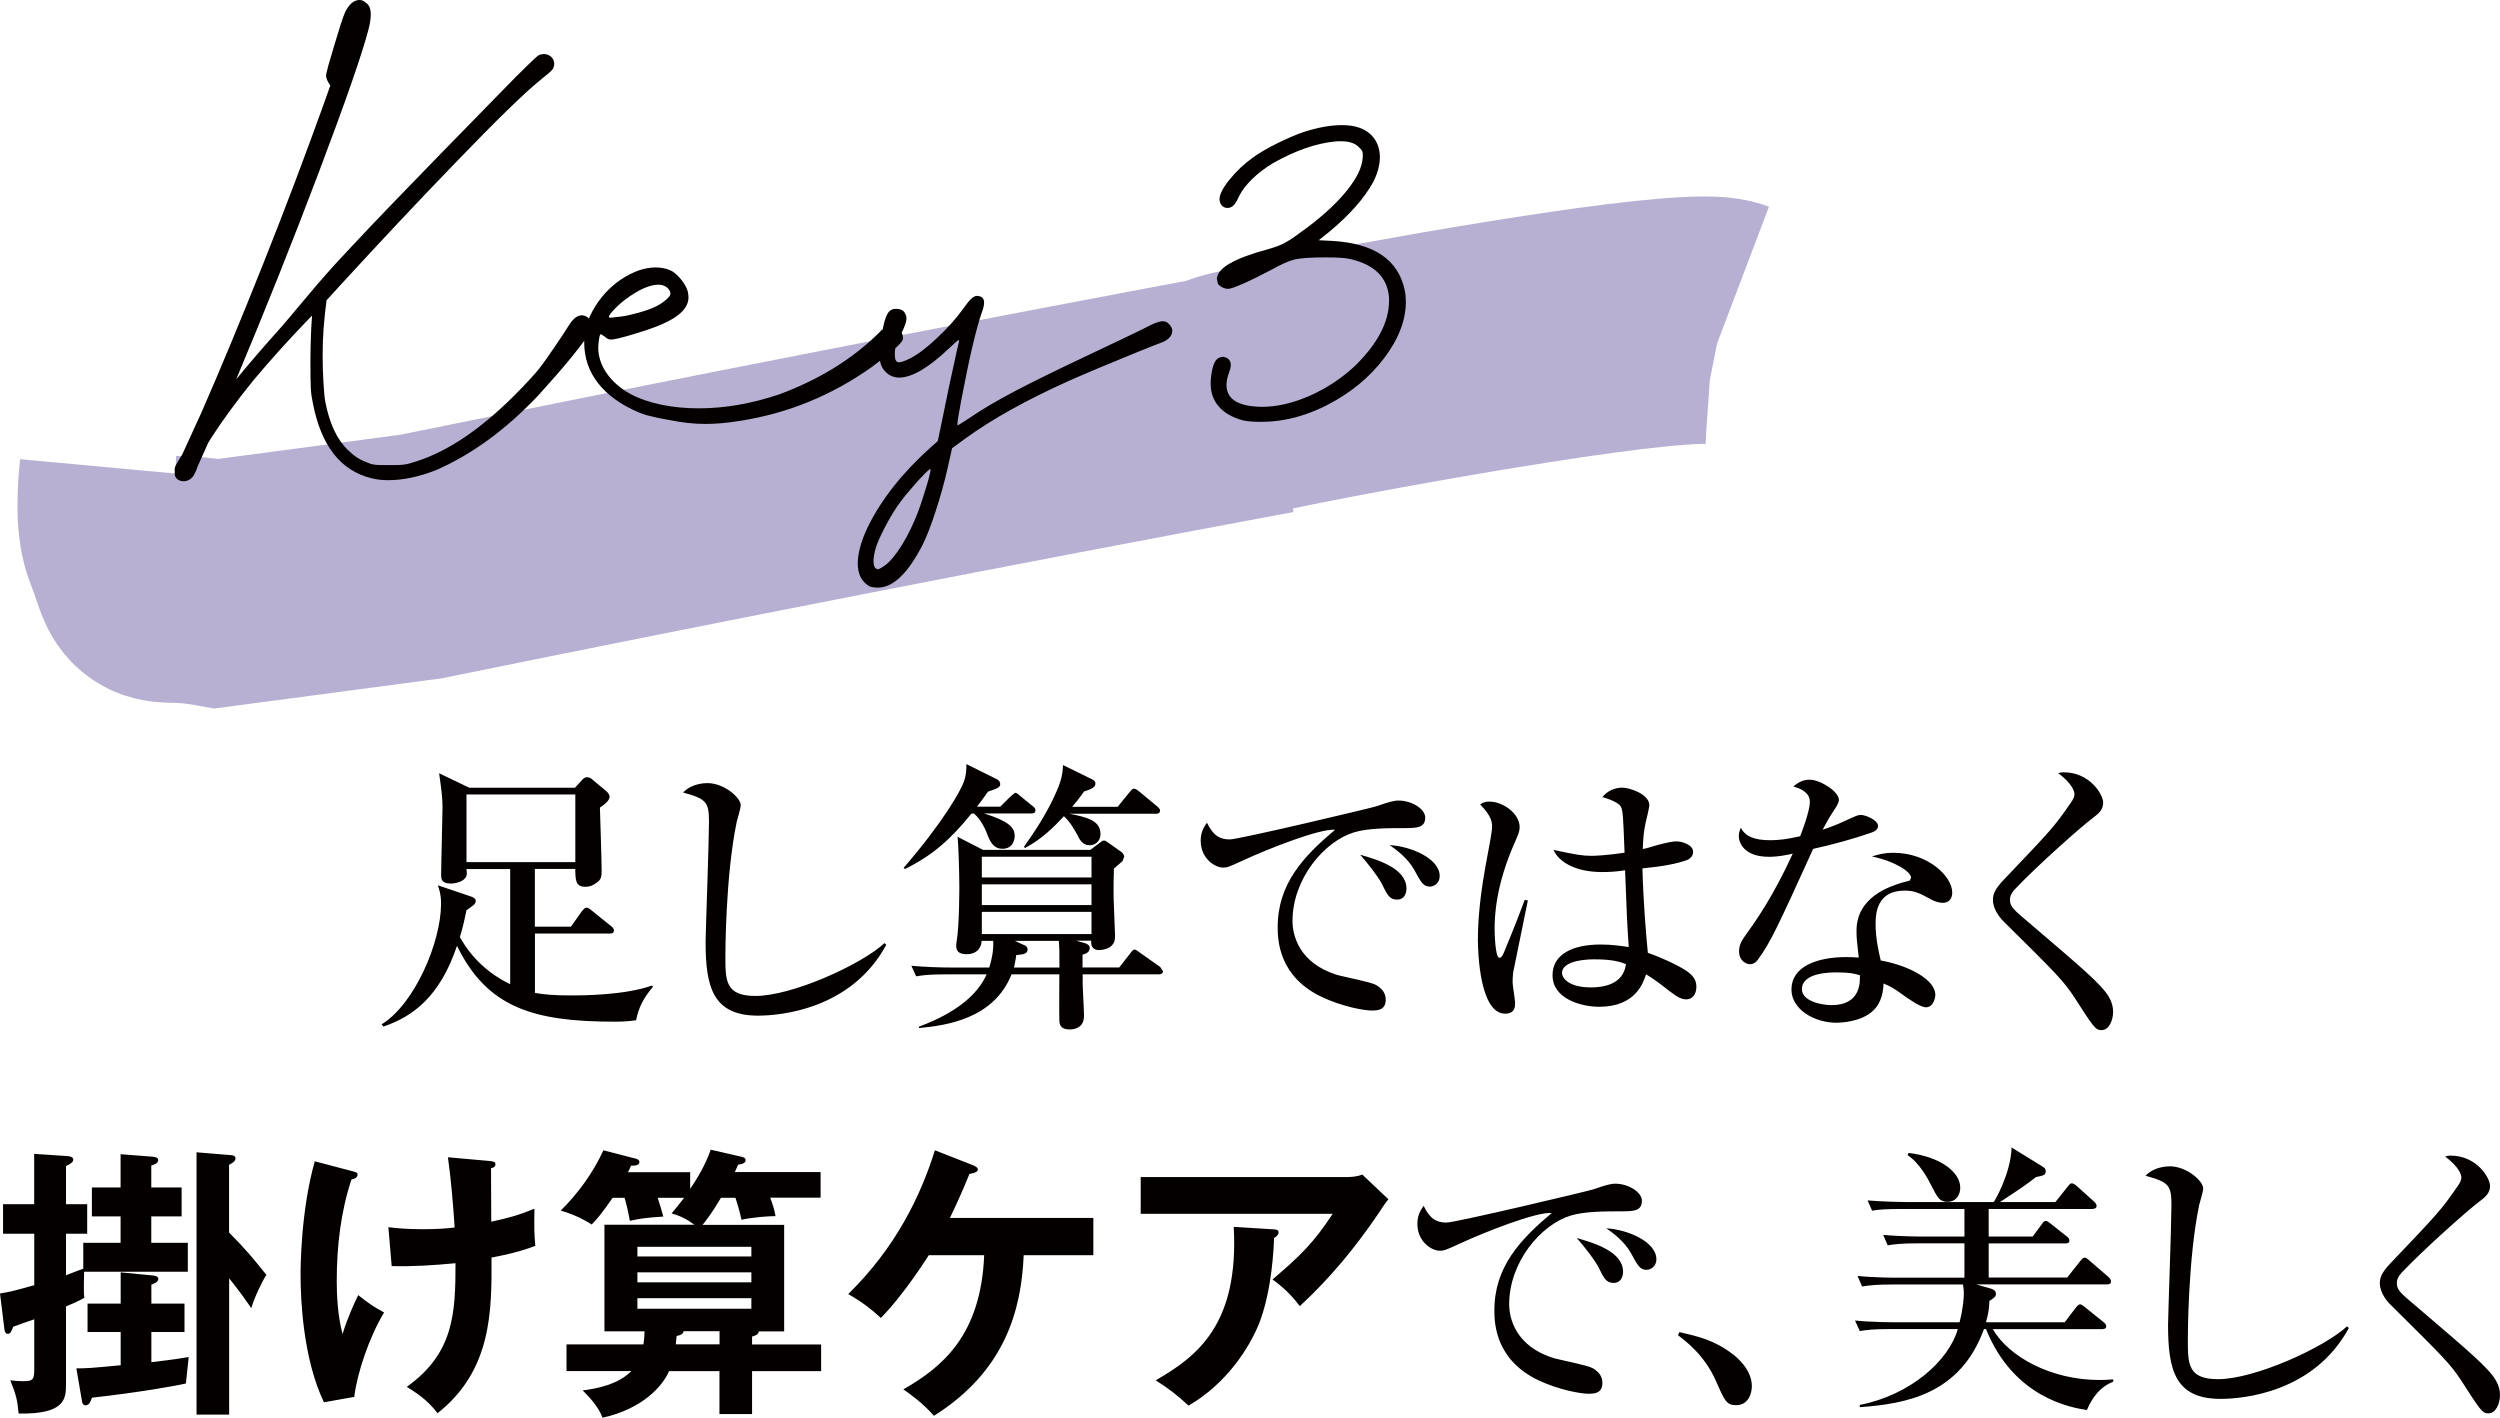
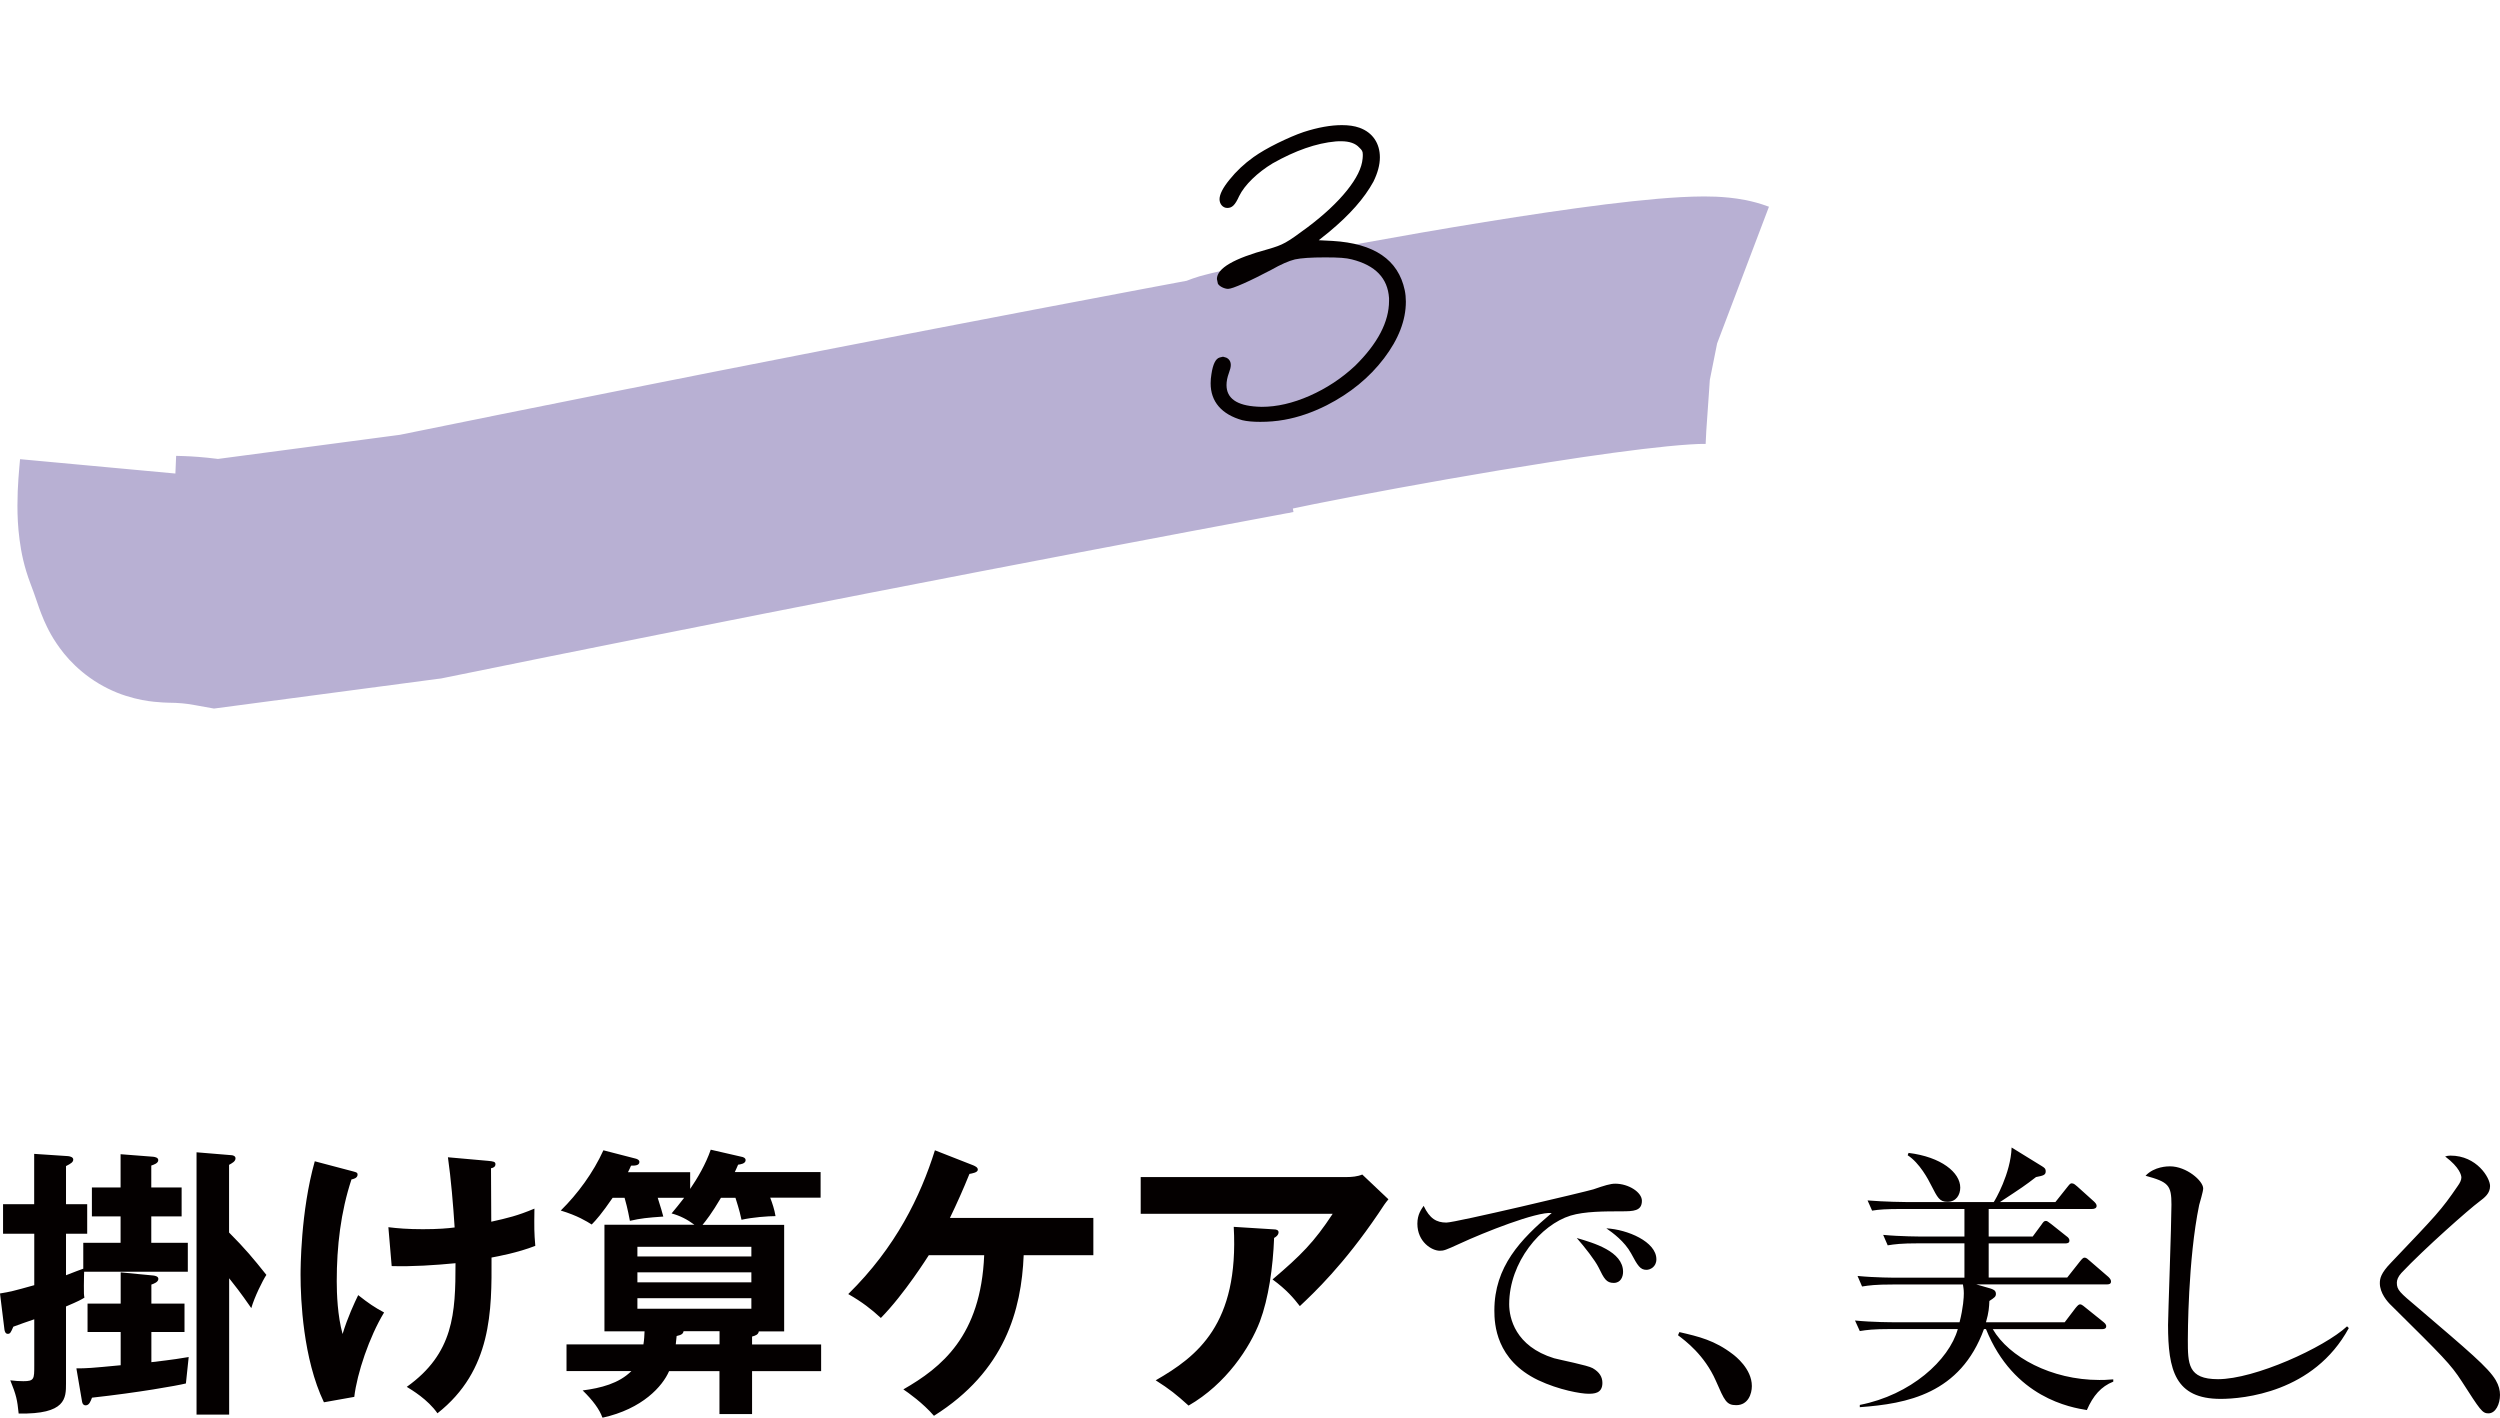
<svg xmlns="http://www.w3.org/2000/svg" version="1.1" id="レイヤー_1" x="0px" y="0px" viewBox="0 0 286.71 162.57" style="enable-background:new 0 0 286.71 162.57;" xml:space="preserve">
  <style type="text/css">
	.st0{fill:#B8B0D3;}
	.st1{fill:#040000;}
</style>
  <path class="st0" d="M30.53,55.27c-0.11,1.19-0.19,2.2-0.18,2.72l0,0.26v0l-5.84,0.64l5.45-2.09c0.35,0.94,0.37,1.36,0.39,1.45  l-5.84,0.64l5.45-2.09c0.38,1,0.68,1.84,0.9,2.46c0.19,0.54,0.31,0.91,0.33,0.94L29.02,61l2.15-0.83l0.01,0.04L29.02,61l2.15-0.83  l-9.65,3.73l8.89-5.26c0.56,0.96,0.7,1.41,0.76,1.53l-9.65,3.73l8.89-5.26l-11.17,6.61l8.39-9.89c1.4,1.19,2.3,2.46,2.78,3.28  l-11.17,6.61l8.39-9.89l-8.58,10.12l4.61-12.44c1.24,0.44,2.77,1.28,3.98,2.33l-8.58,10.12l4.61-12.44l-4.38,11.84l1.89-12.49  c0.55,0.08,1.41,0.25,2.5,0.65l-4.38,11.84l1.89-12.49l-1.54,10.2l0.64-10.3c0.14,0.01,0.42,0.03,0.91,0.1l-1.54,10.2l0.64-10.3  l-0.32,5.2l0.22-5.21l0.1,0l-0.32,5.2l0.22-5.21h0.03c0.23,0.01,1.27,0.02,2.52,0.12c1.28,0.1,2.84,0.28,4.63,0.6l-2.49,13.95  L22.98,52.9c7.79-1.04,15.59-2.07,23.38-3.1l1.87,14.05l-2.83-13.89c32.52-6.63,65.1-12.99,97.73-19.08l2.6,13.93l2.26,13.99  c-1.36,0.22-2.42,0.38-3.3,0.5c-0.45,0.06-0.84,0.11-1.28,0.16c-0.22,0.02-0.45,0.05-0.74,0.07c-0.3,0.02-0.62,0.05-1.24,0.05  c-0.24,0-0.53,0-0.93-0.03c-0.31-0.02-0.68-0.05-1.19-0.12c-0.39-0.06-0.86-0.14-1.5-0.3c-0.48-0.12-1.06-0.29-1.8-0.59  c-0.56-0.23-1.22-0.53-2-1c-1.15-0.71-2.69-1.81-4.2-3.88c-0.74-1.03-1.44-2.31-1.92-3.75c-0.49-1.44-0.74-3.02-0.74-4.52  c0-1.74,0.33-3.33,0.77-4.61c0.91-2.57,2.08-3.99,2.93-4.95c0.88-0.95,1.55-1.48,2.1-1.88c1.07-0.78,1.68-1.06,2.16-1.31  c0.92-0.44,1.32-0.57,1.68-0.7c0.66-0.23,0.98-0.31,1.33-0.4c0.63-0.17,1.17-0.3,1.82-0.44c1.2-0.27,2.7-0.59,4.5-0.96  c6.28-1.27,16.21-3.12,25.86-4.68c4.83-0.78,9.58-1.49,13.82-2.02c2.12-0.26,4.12-0.48,5.98-0.64c1.87-0.16,3.57-0.26,5.32-0.27  c0.9,0,1.82,0.03,2.91,0.14c0.55,0.06,1.16,0.14,1.88,0.28c0.72,0.15,1.56,0.35,2.66,0.76l-10.05,26.5l4.1-10.81l-2.27,11.35  c-0.4-0.08-0.96-0.21-1.83-0.53l4.1-10.81l-2.27,11.35l1.44-7.19l-0.51,7.32c-0.09-0.01-0.33-0.02-0.93-0.13l1.44-7.19l-0.51,7.32  l0.11-1.64l-0.08,1.65l-0.03,0l0.11-1.64l-0.08,1.65l-0.2,0c-0.62-0.01-2.23,0.08-4.22,0.28c-3.52,0.35-8.36,1.01-13.49,1.82  c-7.71,1.2-16.14,2.71-22.57,3.94c-3.21,0.61-5.92,1.16-7.73,1.55c-0.89,0.19-1.58,0.35-1.84,0.41l-0.06,0.02l-0.01,0l-2.43-9  l3.13,8.78c-0.56,0.2-0.65,0.21-0.69,0.22l-2.43-9l3.13,8.78l-4.36-12.26l4.96,12.03c-0.27,0.11-0.45,0.18-0.6,0.23l-4.36-12.26  l4.96,12.03l-5.2-12.61l5.98,12.26c-0.34,0.16-0.58,0.27-0.78,0.35l-5.2-12.61l5.98,12.26l-6.11-12.51l7.06,12  c-0.4,0.24-0.7,0.39-0.96,0.51l-6.11-12.51l7.06,12l-7.15-12.14l9.92,10.01c-1.36,1.31-2.16,1.75-2.77,2.13l-7.15-12.14l9.92,10.01  l-9.96-10.05l12.36,6.89c-0.88,1.57-1.73,2.49-2.4,3.16l-9.96-10.05l12.36,6.89l-12.37-6.89l13.59,3.99  c-0.34,1.16-0.78,2.12-1.22,2.9l-12.37-6.89l13.59,3.99l-13.59-3.99h14.16c0,1.47-0.23,2.84-0.57,3.99l-13.59-3.99h14.16h-14.17  l13.35-4.74c0.54,1.49,0.82,3.17,0.82,4.74h-14.17l13.35-4.74l-13.35,4.74l11.42-8.38c0.73,0.99,1.43,2.23,1.93,3.64l-13.35,4.74  l11.42-8.38l-11.41,8.38l7.51-12.01c1.1,0.69,2.51,1.75,3.91,3.63l-11.41,8.38l7.51-12.01l-7.49,11.98l3.51-13.69  c0.86,0.25,2.03,0.53,3.98,1.71l-7.49,11.98l3.51-13.69l-3.47,13.54l1.06-13.93c0.5,0.05,1.13,0.08,2.41,0.4l-3.47,13.54l1.06-13.93  l-1.03,13.45V31.24c0.24,0,0.54,0,1.03,0.04l-1.03,13.45V31.24v11.71l-0.88-11.68c0.14-0.01,0.35-0.03,0.88-0.03v11.71l-0.88-11.68  l0.45,5.97l-0.62-5.96l0.18-0.02l0.45,5.97l-0.62-5.96l0.05-0.01c0.31-0.04,1.42-0.19,3.05-0.46l4.86,27.92  c-32.47,6.06-64.9,12.39-97.27,18.99l-0.48,0.1l-0.49,0.06c-7.79,1.03-15.58,2.07-23.37,3.1l-2.19,0.29l-2.17-0.39  c-0.66-0.12-1.13-0.18-1.48-0.21c-0.31-0.03-0.52-0.04-0.75-0.05c-0.2-0.01-0.41-0.01-0.8-0.02c-0.34-0.01-0.83-0.02-1.69-0.11  c-0.75-0.08-1.82-0.23-3.25-0.69c-1.24-0.39-2.74-1.09-4.09-2.06c-1.19-0.84-2.22-1.85-2.97-2.78c-1.33-1.66-1.9-2.93-2.28-3.77  c-0.54-1.27-0.69-1.82-0.9-2.4c-0.19-0.56-0.38-1.1-0.66-1.83c-0.74-1.94-1.07-3.61-1.26-5.08C2.05,60.43,2,59.15,2,57.99  c0-2.3,0.2-4.16,0.3-5.33L30.53,55.27z" />
-   <path class="st1" d="M242.34,116.02c0-0.52-0.13-1.08-0.49-1.7c-0.88-1.47-3.1-3.32-8.93-8.31c-2.09-1.76-2.41-2.02-2.41-2.87  c0-0.29,0.13-0.69,0.52-1.11c2.61-2.77,7.82-7.37,8.93-8.18c0.65-0.49,1.24-0.94,1.24-1.79c0-0.95-1.53-3.49-4.53-3.49  c-0.26,0-0.39,0.03-0.62,0.1c1.7,1.27,1.86,2.18,1.86,2.41c0,0.29-0.16,0.62-0.42,0.98c-1.89,2.77-2.41,3.29-7.63,8.77  c-1.21,1.24-1.3,1.86-1.3,2.38c0,1.11,0.85,2.12,1.34,2.58c5.93,5.87,6.78,6.71,8.05,8.67c2.12,3.29,2.35,3.68,3.06,3.68  C241.85,118.14,242.34,117.06,242.34,116.02 M213.3,111.85c0.03,0.81,0.07,3.42-3.23,3.42c-1.21,0-3.42-0.46-3.42-1.83  c0-1.92,3.32-1.92,3.94-1.92C212.19,111.52,212.64,111.65,213.3,111.85 M223.89,102.36c0-1.86-2.77-4.56-6.78-4.56  c-0.88,0-1.63,0.16-2.44,0.42c2.77,0.59,4.5,1.79,4.5,2.44l-0.16,0.33l-0.85,0.23c-1.37,0.42-5.25,1.6-5.25,5.54  c0,0.78,0.06,1.37,0.26,3.06c-0.42-0.03-0.81-0.06-1.4-0.06c-3.45,0-6.32,1.11-6.32,3.72c0,2.25,2.57,3.81,5.18,3.81  c0.49,0,2.8-0.1,4.14-1.34c1.11-1.01,1.21-2.44,1.24-3.16c0.68,0.29,1.08,0.46,2.22,1.3c0.68,0.49,2.02,1.43,2.64,1.43  c0.88,0,1.08-1.11,1.08-1.43c0-1.79-3.16-3.39-6.26-3.94c-0.23-1.01-0.59-2.48-0.59-4.2c0-1.27,0.19-3.81,3.32-3.81  c1.17,0,1.66,0.26,3.1,1.04c0.2,0.1,0.72,0.36,1.3,0.36C223.56,103.53,223.89,103.01,223.89,102.36 M215.38,94.73  c0-0.72-1.5-1.27-1.95-1.27c-0.39,0-0.56,0.1-2.05,0.78c-0.72,0.33-1.53,0.65-2.35,0.91c0.49-0.91,0.65-1.24,1.27-2.18  c0.16-0.26,0.59-0.81,0.59-1.24c0-0.95-2.12-2.31-3.36-2.31c-0.72,0-1.3,0.29-1.86,0.78c0.55,0.16,1.89,0.55,1.89,1.76  c0,1.08-0.94,3.52-1.11,3.94c-1.43,0.33-2.41,0.46-3.42,0.46c-1.89,0-2.87-0.46-3.39-1.43c-0.13,0.33-0.23,0.62-0.23,0.95  c0,0.75,0.59,2.38,3.45,2.38c1.11,0,2.02-0.2,2.74-0.36c-2.31,5.05-4.4,7.95-5.44,9.39c-0.26,0.36-0.72,0.98-0.72,1.79  c0,1.14,0.85,1.5,1.27,1.5c0.49,0,0.81-0.39,0.91-0.55c1.43-1.96,2.25-3.72,6.32-12.68c2.25-0.49,4.5-1.11,6.68-1.86  C214.93,95.39,215.38,95.16,215.38,94.73 M175.22,103.27l-0.36-0.07c-1.07,2.93-2.28,5.74-2.41,6.1c-0.23,0.49-0.36,0.55-0.49,0.55  c-0.49,0-0.55-2.87-0.55-3.29c0-1.3,0.06-4.95,2.38-10.1c0.36-0.85,0.49-1.14,0.49-1.6c0-1.53-1.86-2.93-3.49-2.93  c-0.23,0-0.59,0-1.04,0.33c1.37,1.37,1.37,2.15,1.37,2.57c0,0.49-0.36,2.44-0.75,4.47c-0.36,2.02-0.88,5.25-0.88,8.44  c0,1.56,0.23,8.51,3.13,8.51c1.14,0,1.14-0.85,1.14-1.24c0-0.33-0.29-1.99-0.29-2.38c0-0.36,0.03-0.75,0.06-1.08L175.22,103.27z   M186.47,110.57c-0.29,2.31-2.54,2.67-4.01,2.67c-2.57,0-3.32-1.08-3.32-1.66c0-1.14,1.89-1.56,3.68-1.56  C184.94,110.02,185.82,110.31,186.47,110.57 M194.55,113.15c0-0.95-0.62-1.47-1.37-1.96c-0.75-0.46-2.28-1.24-4.2-1.92  c-0.2-2.05-0.52-5.83-0.62-9.68c2.41-0.23,3.94-0.55,4.99-0.91c0.42-0.13,0.82-0.46,0.82-0.98c0-0.88-1.4-1.21-1.89-1.21  c-0.82,0-2.54,0.52-2.77,0.59c-0.49,0.16-0.88,0.26-1.11,0.29c0.03-1.04,0.1-2.02,0.33-3.03c0.07-0.26,0.42-1.76,0.42-1.99  c0-1.3-2.31-2.02-3.1-2.02c-0.88,0-1.73,0.39-2.28,1.08c0.75,0.23,1.92,0.62,2.15,1.17c0.2,0.49,0.23,0.98,0.39,5.21  c-1.86,0.29-3.39,0.36-3.78,0.36c-1.08,0-1.79-0.13-4.37-0.68c0.59,1.34,2.44,2.54,5.57,2.54c0.72,0,1.53-0.03,2.64-0.2  c0.16,4.53,0.26,6.55,0.42,8.8c-0.91-0.13-1.89-0.29-3.23-0.29c-3.29,0-5.51,1.17-5.51,3.52c0,2.74,3.33,3.62,5.35,3.62  c4.2,0,5.05-2.77,5.38-3.72c0.55,0.33,1.17,0.72,2.77,1.99c0.95,0.72,1.37,0.88,1.86,0.88  C193.87,114.62,194.55,114.26,194.55,113.15 M163.45,93.76c0-0.98-1.53-1.95-3.06-1.95c-0.55,0-1.21,0.19-2.51,0.65  c-0.72,0.23-15.81,3.81-16.85,3.81c-1.14,0-1.92-0.46-2.61-1.92c-0.26,0.39-0.72,0.98-0.72,2.05c0,2.09,1.66,3.1,2.57,3.1  c0.46,0,0.65-0.07,2.28-0.82c2.8-1.3,8.8-3.68,10.56-3.52c-3.59,3.03-6.58,6.16-6.58,11.18c0,1.6,0.2,5.67,5.02,7.98  c2.41,1.14,4.92,1.57,5.74,1.57c0.62,0,1.63,0,1.63-1.24c0-0.68-0.33-1.24-1.11-1.69c-0.55-0.33-3.75-0.95-4.43-1.14  c-4.46-1.37-5.15-4.63-5.15-6.19c0-4.86,3.65-9.13,7.04-10.17c1.6-0.49,3.94-0.49,5.87-0.49C162.44,94.96,163.45,94.96,163.45,93.76   M161.3,101.9c0-2.35-3.39-3.32-5.31-3.88c0.91,1.04,2.09,2.54,2.51,3.39c0.62,1.27,0.88,1.76,1.73,1.76  C161.04,103.18,161.3,102.46,161.3,101.9 M165.11,100.47c0-2.02-3.32-3.42-5.74-3.55c0.75,0.52,2.09,1.5,2.84,2.87  c0.75,1.4,1.04,1.89,1.76,1.89C164.4,101.68,165.11,101.35,165.11,100.47 M112.04,92.52c0.39-0.52,0.65-0.85,1.27-1.73  c1.14-0.39,1.4-0.49,1.4-0.88c0-0.23-0.16-0.42-0.33-0.52l-3.55-1.76c0,0.52,0,1.24-0.29,2.02c-0.36,1.01-2.31,4.56-6.91,9.88  l0.16,0.13c3.16-1.56,5.22-3.39,7.63-6.36h0.29c0.82,0.75,1.24,1.73,1.37,2.02c0.42,1.11,0.78,2.02,1.89,2.02  c1.27,0,1.4-1.17,1.4-1.47c0-0.98-0.69-1.7-3.52-2.58h5.41c0.23,0,0.49-0.03,0.49-0.36c0-0.23-0.16-0.36-0.33-0.49L117,91.28  c-0.26-0.23-0.42-0.36-0.59-0.36l-0.52,0.42l-1.17,1.17H112.04z M132.55,93.33c0.16,0,0.49-0.03,0.49-0.36  c0-0.23-0.23-0.39-0.33-0.49l-2.05-1.7c-0.26-0.19-0.42-0.33-0.59-0.33c-0.16,0-0.26,0.07-0.52,0.39l-1.37,1.69h-5.22  c0.69-0.81,1.04-1.3,1.37-1.76c0.94-0.29,1.3-0.52,1.3-0.91c0-0.23-0.16-0.36-0.33-0.46l-3.39-1.66c-0.03,0.81-0.1,1.69-0.95,3.49  c-0.98,2.15-2.35,4.24-3.52,5.87l0.1,0.16c1.92-1.01,3.36-2.44,4.47-3.65c0.78,0.68,1.34,1.79,1.53,2.12  c0.26,0.55,0.62,1.21,1.43,1.21c0.68,0,1.24-0.52,1.24-1.27c0-1.63-1.66-1.96-3.59-2.35H132.55z M121.43,107.9  c0.07,0.85,0.07,1.14,0.07,3.06h-5.21c0.06-0.33,0.16-0.68,0.26-1.43c0.72-0.07,1.3-0.1,1.3-0.65c0-0.33-0.33-0.49-0.46-0.52  l-1.01-0.46H121.43z M112.6,98.25h12.58v2.38H112.6V98.25z M125.18,103.8H112.6v-2.38h12.58V103.8z M125.18,107.12H112.6v-2.54  h12.58V107.12z M127.13,96.66c-0.36-0.26-0.42-0.26-0.55-0.26c-0.16,0-0.19,0.07-0.46,0.26l-1.08,0.81h-12.29l-2.93-1.5  c0.1,0.81,0.2,4.2,0.2,5.7c0,0.26,0,4.4-0.29,6.16c-0.03,0.16-0.07,0.42-0.07,0.65c0,0.75,0.52,0.95,1.21,0.95  c1.27,0,1.7-0.88,1.7-1.53h1.34c0.03,1.11-0.13,2.02-0.46,3.06h-4.27c-1.56,0-3.13-0.07-4.66-0.2l0.55,1.21  c0.62-0.1,1.24-0.23,3.52-0.23h4.56c-1.5,3.45-5.74,5.25-7.76,6v0.16c3.06-0.29,8.57-1.01,10.62-6.16h5.48c0,0.81-0.03,4.47,0,5.18  c0,0.39,0,1.14,1.17,1.14c0.36,0,1.66-0.06,1.66-1.56c0-0.59-0.16-3.32-0.16-3.88c0.03-0.55,0-0.55,0-0.88h8.7  c0.19,0,0.52-0.03,0.52-0.36l-0.33-0.49l-2.31-1.63c-0.29-0.23-0.49-0.36-0.62-0.36c-0.13,0-0.23,0.07-0.49,0.42l-1.27,1.63h-4.21  v-1.47c0.42-0.1,0.82-0.29,0.82-0.75c0-0.39-0.39-0.52-0.62-0.59l-0.94-0.26h1.73c-0.06,0.81,0.39,1.08,0.88,1.08  c0.07,0,0.82,0,1.37-0.42c0.42-0.36,0.49-0.75,0.49-1.24c0-0.16-0.13-3.49-0.16-4.14c-0.03-1.5,0-2.67,0.03-3.55l0.98-0.85l0.2-0.49  c0-0.07-0.03-0.36-0.36-0.59L127.13,96.66z M101.64,108.36l-0.2-0.2c-2.64,2.45-10.59,6.06-14.8,6.06c-3.45,0-3.45-1.76-3.45-4.53  c0-0.29,0-9.19,1.3-15.45c0.07-0.26,0.46-1.56,0.46-1.89c0-0.88-1.92-2.54-3.81-2.54c-0.23,0-1.79,0-2.8,1.08  c2.64,0.72,2.97,1.08,2.97,3.33c0,2.18-0.39,12.84-0.39,13.79c0,5.18,0.82,8.47,6.03,8.47C89.52,116.47,97.63,115.76,101.64,108.36   M65.98,98.87H53.5v-7.76h12.48V98.87z M74.88,113.18l-0.1-0.16c-3.06,1.11-7.95,1.14-9.16,1.14c-2.22,0-3.13-0.1-4.27-0.29v-6.81  h8.57c0.23,0,0.49-0.03,0.49-0.36c0-0.2-0.16-0.36-0.33-0.49l-2.22-1.79c-0.23-0.2-0.42-0.33-0.62-0.33c-0.16,0-0.33,0.2-0.49,0.39  l-1.27,1.79h-4.14v-6.62h4.63c0.03,1.3,0.03,2.05,1.17,2.05c0.55,0,0.91-0.2,1.17-0.39c0.62-0.39,0.69-0.72,0.69-1.43  c0-1.01-0.16-6.09-0.2-7.27c0.94-0.59,1.11-1.01,1.11-1.24s-0.2-0.49-0.39-0.65l-1.56-1.3c-0.13-0.13-0.39-0.29-0.62-0.29  c-0.29,0-0.49,0.2-0.62,0.36l-0.78,0.85H53.82l-3.46-1.66c0.23,1.63,0.39,2.77,0.39,3.88c0,1.08-0.16,6.52-0.16,7.73  c0,0.46,0,1.04,1.11,1.04c0.49,0,1.5-0.2,1.76-0.81c0.1-0.23,0.1-0.42,0.03-0.85h5.02v13.2c-2.44-1.17-4.46-3.03-5.77-5.41  c0.23-0.72,0.42-1.43,0.75-3.06l0.81-0.59c0.2-0.16,0.26-0.39,0.26-0.49c0-0.26-0.26-0.42-0.59-0.52l-3.75-1.27  c0.16,0.52,0.36,1.01,0.36,2.12c0,4.4-3.03,11.51-6.81,13.82l0.2,0.26c3.39-1.14,6.49-3.45,8.44-9.26c3.45,7.07,8.73,8.7,18.06,8.7  c0.46,0,1.3,0,2.48-0.16C73.22,115.63,73.74,114.52,74.88,113.18" />
  <path class="st1" d="M141.49,140.7c0.61,11.18-4.18,14.86-8.95,17.6c1.63,1.04,2.33,1.6,3.77,2.9c4.31-2.48,7.03-6.65,8.18-9.65  c0.99-2.64,1.5-6.19,1.63-9.58c0.13-0.07,0.51-0.29,0.51-0.65c0-0.26-0.29-0.33-0.51-0.33L141.49,140.7z M130.82,135v4.2h22.02  c-2.14,3.26-3.64,4.76-6.9,7.53c1.6,1.17,2.43,2.15,3.13,3.06c1.63-1.53,5.02-4.73,9.01-10.62c0.64-0.98,0.77-1.17,1.15-1.63  l-3-2.84c-0.54,0.23-1.21,0.29-1.79,0.29H130.82z M112.87,143.96c-0.38,9.26-4.89,12.87-9.27,15.38c0.54,0.36,2.24,1.56,3.51,3.03  c8.15-5.12,10.03-12.13,10.29-18.42h7.99v-4.27h-16.45c0.8-1.66,1.53-3.29,2.24-5.05c0.32-0.06,0.96-0.16,0.96-0.49  c0-0.26-0.29-0.39-0.51-0.49l-4.41-1.73c-1.66,5.28-4.47,11.11-9.94,16.49c1.6,0.91,2.68,1.76,3.74,2.74  c2.72-2.77,5.37-7.01,5.5-7.2H112.87z M73.1,142.99h13.07v1.11H73.1V142.99z M82.52,154.17H77.5c0.03-0.36,0.06-0.55,0.1-0.95  c0.61-0.13,0.74-0.29,0.8-0.55h4.12V154.17z M86.16,150.09H73.1v-1.21h13.07V150.09z M86.16,147.06H73.1v-1.14h13.07V147.06z   M84.34,137.35c0.48,1.5,0.61,2.12,0.7,2.54c1.25-0.29,3.07-0.42,3.9-0.42c-0.13-0.78-0.35-1.43-0.61-2.12h5.78v-2.93h-9.84  c0.13-0.29,0.29-0.62,0.38-0.85c0.22-0.03,0.86-0.1,0.86-0.52c0-0.26-0.29-0.36-0.48-0.39l-3.52-0.81c-0.57,1.66-1.53,3.29-2.36,4.5  v-1.92h-7.13c0.13-0.26,0.29-0.59,0.35-0.75c0.32,0,0.96,0.03,0.96-0.42c0-0.26-0.32-0.36-0.45-0.39l-3.68-0.95  c-1.15,2.54-2.94,4.99-4.89,6.91c1.95,0.59,2.97,1.24,3.55,1.6c0.51-0.52,1.15-1.24,2.4-3.06h1.37c0.1,0.33,0.35,1.24,0.61,2.64  c1.28-0.29,1.98-0.36,3.83-0.49c-0.1-0.42-0.29-1.04-0.64-2.15h3.03c-0.57,0.75-0.93,1.17-1.44,1.79c0.96,0.26,1.79,0.68,2.62,1.3  H69.32v12.22h4.6c-0.03,0.52-0.03,0.91-0.13,1.5h-8.82v3.06h7.44c-1.44,1.43-3.51,1.95-5.59,2.22c1.12,1.08,1.95,2.18,2.27,3.13  c4.6-1.01,6.9-3.62,7.64-5.34h5.78v4.92h3.74v-4.92h7.92v-3.06h-7.92v-0.91c0.38-0.1,0.73-0.23,0.77-0.59h2.91v-12.22h-9.36  c0.38-0.46,1.05-1.3,2.11-3.1H84.34z M36.1,133.18c-1.63,5.77-1.63,12.39-1.63,13.04c0,2.83,0.29,9.61,2.68,14.6l3.48-0.62  c0.32-2.71,1.72-6.88,3.42-9.68c-1.15-0.62-1.76-1.04-2.97-1.99c-0.41,0.85-1.21,2.54-1.79,4.46c-0.58-2.09-0.67-4.6-0.67-6.06  c0-3.98,0.45-7.92,1.69-11.67c0.16-0.03,0.7-0.13,0.7-0.55c0-0.23-0.13-0.26-0.48-0.36L36.1,133.18z M51.37,132.72  c0.35,2.44,0.61,5.54,0.77,8.05c-0.73,0.1-1.89,0.2-3.64,0.2c-1.73,0-2.91-0.1-3.96-0.23l0.38,4.46c2.37,0.07,4.95-0.1,7.32-0.33  c0,5.74-0.19,10.33-5.59,14.18c0.58,0.36,2.4,1.43,3.52,3.03c6.26-4.92,6.23-11.8,6.2-17.86c0.7-0.13,3-0.55,5.02-1.34  c-0.13-1.56-0.13-2.02-0.1-4.27c-1.95,0.82-3.07,1.08-4.95,1.5c0,0-0.03-4.07-0.03-6.13c0.19-0.03,0.51-0.13,0.51-0.46  c0-0.29-0.22-0.33-0.86-0.39L51.37,132.72z M26.26,146.57c0.67,0.85,1.25,1.56,2.56,3.45c0.35-1.24,1.31-3.19,1.73-3.81  c-1.53-1.92-2.43-3-4.28-4.86v-7.76c0.35-0.2,0.74-0.39,0.74-0.75c0-0.29-0.35-0.36-0.48-0.36l-3.99-0.33v30.08h3.74V146.57z   M13.84,149.5h-3.8v3.26h3.8v3.81c-3.42,0.33-3.9,0.36-5.08,0.36l0.64,3.75c0.06,0.42,0.26,0.49,0.42,0.49  c0.41,0,0.57-0.46,0.73-0.88c5.34-0.59,9.71-1.37,10.77-1.63c0.06-0.55,0.26-2.54,0.32-3.03c-0.77,0.13-1.69,0.29-4.28,0.59v-3.46  h3.8v-3.26h-3.8v-2.18c0.29-0.1,0.8-0.29,0.8-0.65c0-0.29-0.35-0.36-0.58-0.39l-3.74-0.36V149.5z M9.55,145.5  c-0.58,0.2-0.7,0.26-1.98,0.75v-4.76H10v-3.39H7.57v-4.37c0.58-0.29,0.83-0.46,0.83-0.75c0-0.26-0.32-0.36-0.58-0.39l-3.9-0.26v5.77  H0.35v3.39h3.58v5.9c-2.43,0.68-2.72,0.75-3.93,0.95l0.51,4.14c0.03,0.23,0.13,0.49,0.38,0.49c0.29,0,0.35-0.16,0.64-0.82  c0.32-0.13,2.01-0.72,2.4-0.85v5.31c0,1.53,0,1.79-1.25,1.79c-0.51,0-0.93-0.03-1.5-0.1c0.7,1.73,0.8,2.25,0.96,3.81  c5.43,0.1,5.43-1.76,5.43-3.45v-8.83c1.47-0.62,1.79-0.81,2.11-1.01c-0.06-0.36-0.06-0.42-0.06-1.37c0-0.91,0.03-1.37,0.03-1.6  h11.89v-3.32h-4.19v-3.03h3.48v-3.32h-3.48v-2.51c0.29-0.1,0.8-0.26,0.8-0.62c0-0.29-0.35-0.36-0.58-0.39l-3.74-0.29v3.81h-3.29  v3.32h3.29v3.03H9.55V145.5z" />
  <path class="st1" d="M286.71,159.97c0-0.52-0.13-1.07-0.49-1.69c-0.88-1.47-3.1-3.32-8.93-8.31c-2.09-1.76-2.41-2.02-2.41-2.87  c0-0.29,0.13-0.68,0.52-1.11c2.61-2.77,7.82-7.37,8.93-8.18c0.65-0.49,1.24-0.95,1.24-1.79c0-0.95-1.53-3.49-4.53-3.49  c-0.26,0-0.39,0.03-0.62,0.1c1.69,1.27,1.86,2.18,1.86,2.41c0,0.29-0.16,0.62-0.42,0.98c-1.89,2.77-2.41,3.29-7.63,8.77  c-1.21,1.24-1.3,1.86-1.3,2.38c0,1.11,0.85,2.12,1.34,2.57c5.93,5.87,6.78,6.71,8.05,8.67c2.12,3.29,2.35,3.68,3.06,3.68  C286.22,162.09,286.71,161.01,286.71,159.97 M269.37,152.31l-0.2-0.2c-2.64,2.44-10.59,6.06-14.8,6.06c-3.46,0-3.46-1.76-3.46-4.53  c0-0.29,0-9.19,1.3-15.45c0.07-0.26,0.46-1.56,0.46-1.89c0-0.88-1.92-2.54-3.81-2.54c-0.23,0-1.79,0-2.8,1.08  c2.64,0.72,2.97,1.08,2.97,3.32c0,2.18-0.39,12.84-0.39,13.79c0,5.18,0.81,8.48,6.03,8.48  C257.24,160.43,265.36,159.71,269.37,152.31 M218.78,132.49c1.37,0.88,2.38,2.8,2.7,3.45c0.72,1.4,0.95,1.89,1.86,1.89  c1.01,0,1.47-0.81,1.47-1.63c0-1.73-2.18-3.52-5.93-3.98L218.78,132.49z M228.07,146.54v-3.94h8.77c0.23,0,0.49-0.03,0.49-0.33  c0-0.19-0.13-0.36-0.33-0.49l-1.76-1.4c-0.39-0.29-0.46-0.36-0.62-0.36c-0.2,0-0.29,0.13-0.49,0.42l-1.01,1.37h-5.05v-3.16h11.86  c0.23,0,0.52-0.07,0.52-0.36c0-0.19-0.16-0.36-0.33-0.52l-1.89-1.7c-0.19-0.16-0.39-0.36-0.62-0.36c-0.16,0-0.23,0.06-0.49,0.39  l-1.4,1.76h-6.36c2.57-1.69,2.87-1.89,4.14-2.87c0.82-0.16,1.11-0.23,1.11-0.65c0-0.33-0.16-0.42-0.42-0.59l-3.49-2.15  c-0.1,3-1.92,6.09-2.05,6.26h-9.84c-0.36,0-2.67-0.03-4.63-0.19l0.52,1.17c0.82-0.13,1.53-0.19,3.52-0.19h7.07v3.16h-4.69  c-0.36,0-2.64,0-4.63-0.19l0.52,1.2c0.81-0.13,1.53-0.23,3.52-0.23h5.28v3.94h-7.63c-0.36,0-2.64,0-4.63-0.2l0.52,1.21  c0.82-0.13,1.53-0.23,3.52-0.23h8.05c0.03,0.26,0.1,0.52,0.1,1.01c0,0.46-0.06,1.63-0.49,3.32h-7.33c-0.36,0-2.67,0-4.66-0.2  l0.55,1.21c0.81-0.13,1.53-0.23,3.52-0.23h7.72c-1.01,3.59-5.41,7.56-11.24,8.7v0.26c5.41-0.39,11.54-1.53,14.24-8.96h0.23  c3.19,7.92,9.78,9,11.57,9.29c0.72-1.66,1.63-2.7,3.03-3.26v-0.26c-0.85,0.07-1.17,0.07-1.6,0.07c-5.51,0-10.37-2.64-12.22-5.83  h12.52c0.2,0,0.49-0.03,0.49-0.33c0-0.23-0.2-0.39-0.36-0.52l-1.99-1.6c-0.46-0.39-0.55-0.39-0.65-0.39c-0.13,0-0.23,0.07-0.52,0.42  l-1.24,1.63h-9.03c0.33-1.14,0.36-1.73,0.39-2.44c0.59-0.39,0.75-0.49,0.75-0.82c0-0.42-0.36-0.52-0.65-0.62l-1.6-0.46h14.96  c0.23,0,0.49-0.03,0.49-0.33c0-0.19-0.1-0.33-0.29-0.52l-2.12-1.83c-0.26-0.23-0.42-0.39-0.62-0.39c-0.13,0-0.23,0.06-0.52,0.42  l-1.47,1.86H228.07z M200.91,158.96c0-1.99-1.92-3.45-2.18-3.65c-2.09-1.6-3.88-2.02-6.13-2.54l-0.16,0.36  c0.82,0.62,3.03,2.25,4.34,5.22c1.01,2.31,1.21,2.8,2.35,2.8C200.49,161.14,200.91,159.84,200.91,158.96 M188.3,137.71  c0-0.98-1.53-1.96-3.06-1.96c-0.55,0-1.21,0.2-2.51,0.65c-0.72,0.23-15.81,3.81-16.85,3.81c-1.14,0-1.92-0.46-2.61-1.92  c-0.26,0.39-0.72,0.98-0.72,2.05c0,2.09,1.66,3.1,2.57,3.1c0.46,0,0.65-0.06,2.28-0.81c2.8-1.3,8.8-3.68,10.56-3.52  c-3.59,3.03-6.58,6.16-6.58,11.18c0,1.6,0.2,5.67,5.02,7.99c2.41,1.14,4.92,1.56,5.74,1.56c0.62,0,1.63,0,1.63-1.24  c0-0.68-0.33-1.24-1.11-1.69c-0.55-0.33-3.75-0.95-4.43-1.14c-4.46-1.37-5.15-4.63-5.15-6.19c0-4.86,3.65-9.13,7.04-10.17  c1.6-0.49,3.94-0.49,5.87-0.49C187.29,138.91,188.3,138.91,188.3,137.71 M186.14,145.86c0-2.35-3.39-3.32-5.31-3.88  c0.91,1.04,2.09,2.54,2.51,3.39c0.62,1.27,0.88,1.76,1.73,1.76C185.88,147.13,186.14,146.41,186.14,145.86 M189.96,144.42  c0-2.02-3.32-3.42-5.74-3.55c0.75,0.52,2.09,1.5,2.84,2.87c0.75,1.4,1.04,1.89,1.76,1.89C189.24,145.63,189.96,145.3,189.96,144.42" />
-   <path class="st1" d="M106.72,53.86c0,0.13-0.07,0.51-0.24,1.13c-0.17,0.62-0.38,1.28-0.61,2c-0.23,0.72-0.43,1.32-0.62,1.81  c-0.53,1.36-1.13,2.59-1.8,3.68c-0.68,1.09-1.32,1.89-1.95,2.36c-0.32,0.23-0.68,0.44-0.81,0.44c-0.34-0.02-0.51-0.34-0.51-0.93  c0-0.34,0.06-0.76,0.19-1.27c0.17-0.68,0.57-1.57,1.15-2.68c0.59-1.12,1.17-2.08,1.78-2.89c0.38-0.51,0.81-1.04,1.32-1.61  c0.49-0.59,0.94-1.08,1.36-1.49c0.4-0.42,0.64-0.62,0.74-0.62V53.86z M112.07,33.93c-0.43,0-0.85,0.4-1.59,1.45  c-0.85,1.19-1.87,2.32-3.06,3.42c-1.19,1.12-2.21,1.89-3.08,2.32c-0.57,0.28-0.98,0.43-1.25,0.43h-0.02c-0.3,0-0.45-0.3-0.45-0.91  v-0.09c0-0.6,0.15-1.08,0.7-2.21c0.43-0.85,0.64-1.46,0.64-1.81c0-0.19-0.04-0.36-0.13-0.51c-0.15-0.4-0.51-0.6-1.06-0.6h-0.04  c-0.43,0-0.75,0.19-0.96,0.59c-0.23,0.4-0.44,1.11-0.61,2.19c-0.19,1.08-0.28,1.93-0.28,2.53c0,0.89,0.19,1.38,0.62,1.85  c0.44,0.47,0.96,0.72,1.63,0.72c1.45,0,3.34-1.11,5.7-3.34c0.66-0.64,1.04-0.96,1.13-0.96l0.04,0.06l-0.02,0.11  c-0.13,0.51-0.34,1.45-0.64,2.87c-0.32,1.42-0.66,3.02-1.02,4.82l-0.77,3.72l-0.83,0.74c-3.23,2.89-5.63,5.93-7.2,9.12  c-0.78,1.64-1.15,3.04-1.15,4.18c0,1.23,0.45,2.1,1.34,2.62c0.17,0.08,0.59,0.15,0.96,0.15c1.76,0,3.49-1.66,5.18-4.99  c0.43-0.89,0.93-2.15,1.45-3.76c0.53-1.62,0.98-3.23,1.34-4.8l0.55-2.44l1.55-1.13c3.04-2.21,6.95-4.38,11.73-6.54  c0.81-0.36,1.98-0.87,3.55-1.53c1.55-0.64,3.02-1.25,4.44-1.83c1.42-0.58,2.3-0.92,2.68-1.06c0.83-0.28,1.3-0.81,1.3-1.36  c0-0.26-0.11-0.53-0.36-0.77c-0.19-0.23-0.43-0.34-0.74-0.34c-0.4,0-1,0.23-1.81,0.66c-0.4,0.21-1.21,0.6-2.44,1.19  c-1.23,0.59-2.59,1.23-4.06,1.93c-3.65,1.72-6.5,3.12-8.58,4.21c-2.1,1.1-3.83,2.12-5.23,3.08c-0.68,0.45-1.25,0.81-1.38,0.87h-0.02  l-0.02-0.13c0-0.3,0.15-1.21,0.44-2.74c0.92-4.87,1.72-8.26,2.38-10.13c0.17-0.45,0.24-0.81,0.24-1.08c0-0.38-0.17-0.62-0.49-0.72  L112.07,33.93z M75.87,32.68c0.59,0.13,1.02,0.57,1.02,1.02c0,0.17-0.19,0.4-0.55,0.72c-0.38,0.32-0.81,0.59-1.3,0.81  c-0.51,0.23-1.13,0.45-1.91,0.66c-0.77,0.21-1.42,0.36-1.96,0.42c-0.53,0.06-1,0.11-1.15,0.13h-0.07l-0.13-0.09  c0-0.11,0.15-0.34,0.45-0.68c0.77-0.85,1.68-1.57,2.68-2.15c1-0.59,1.87-0.87,2.57-0.87L75.87,32.68z M76.04,30.75  c-0.26-0.06-0.55-0.08-0.83-0.08c-1.27,0-2.57,0.45-3.93,1.34c-1.36,0.91-2.46,2.1-3.29,3.59c-0.36,0.66-0.62,1.27-0.76,1.81  c-0.15,0.55-0.23,1.19-0.23,1.89c0,3.48,2.17,6.25,6.2,7.97c0.43,0.19,0.89,0.34,1.38,0.45c0.47,0.13,1.21,0.28,2.17,0.45  c1.47,0.3,2.85,0.45,4.16,0.45c1.15,0,2.46-0.11,3.87-0.34c5.52-0.85,10.58-2.91,15.19-6.18c2.15-1.59,3.34-2.63,3.55-3.1l0.04-0.25  c0-0.74-0.72-1.45-1.34-1.45c-0.43,0-0.96,0.34-1.59,1.04c-3.02,2.93-6.78,5.23-11.3,6.9c-3.16,1.06-6.22,1.59-9.18,1.59  c-3.04,0-5.82-0.55-7.91-1.68c-2.27-1.26-3.63-3.25-3.63-5.27c0-0.19,0.02-0.38,0.04-0.57c0.08-0.7,0.13-0.98,0.27-0.98l0.4,0.25  l0.02,0.02c0.3,0.25,0.45,0.34,0.74,0.34l0.28-0.02c0.3-0.04,0.83-0.17,1.57-0.38c0.74-0.21,1.49-0.44,2.27-0.7  c0.77-0.26,1.36-0.49,1.78-0.68c1.98-0.87,2.98-1.89,2.98-3.06c0-0.23-0.04-0.45-0.09-0.7c-0.25-0.83-1.02-1.81-1.78-2.29  C76.76,30.94,76.42,30.81,76.04,30.75 M41.19,0c-0.62,0.02-1.17,0.49-1.61,1.4c-0.11,0.23-0.28,0.7-0.51,1.4  c-0.23,0.72-0.47,1.51-0.72,2.36c-0.26,0.85-0.49,1.62-0.68,2.3c-0.19,0.7-0.28,1.1-0.28,1.21c0,0.17,0.11,0.51,0.24,0.74l0.25,0.4  l-0.77,2.17c-1.95,5.42-4.21,11.45-6.84,18.06c-2.63,6.61-5.03,12.39-7.2,17.34l-2.17,4.74c-0.81,1.29-0.87,1.44-0.87,1.74v0.17  l0.02,0.08l-0.02,0.17c0,0.59,0.49,0.91,1.02,0.91c0.44,0,0.91-0.23,1.19-0.7v-0.02l0.23-0.45l0.08-0.19l0.07-0.23l1.23-2.76  c0.1-0.17,0.19-0.34,0.32-0.53l0.08-0.13c1.25-1.94,2.85-4.14,4.8-6.55c1.93-2.3,3.95-4.55,6.08-6.76c0.23-0.23,0.45-0.45,0.66-0.68  c-0.11,1.34-0.17,2.98-0.19,4.95c0,3.42,0.02,3.87,0.3,5.2c0.95,4.8,3.17,7.63,6.67,8.5c0.59,0.15,1.23,0.23,1.95,0.23  c1.68,0,3.51-0.38,5.48-1.15c4.14-1.81,8.05-4.68,11.75-8.59c1.42-1.57,2.7-3.02,3.82-4.4c1.12-1.38,1.83-2.36,2.15-2.95  c0.09-0.21,0.15-0.4,0.15-0.6c0-0.38-0.15-0.7-0.45-0.96c-0.23-0.17-0.45-0.26-0.7-0.26c-0.47,0-0.94,0.34-1.38,1  c-0.53,0.85-1.15,1.78-1.85,2.8c-0.7,1.04-1.28,1.83-1.72,2.4c-0.26,0.32-0.66,0.77-1.17,1.32c-0.51,0.55-1.04,1.1-1.57,1.63  c-3.91,3.91-7.67,6.46-11.31,7.61c-1.21,0.4-1.47,0.42-3.1,0.42c-1.66,0-1.85,0-2.76-0.4c-0.76-0.3-1.19-0.61-1.93-1.3  c-1.28-1.21-2.15-3.08-2.63-5.59c-0.09-0.51-0.15-1.27-0.21-2.25c-0.06-0.96-0.09-1.98-0.09-3.02c0-1.13,0.04-2.17,0.11-3.1  c0.08-1.06,0.19-2.14,0.34-3.25c0.21-0.21,0.4-0.43,0.59-0.64c0.4-0.43,0.79-0.85,1.17-1.28c4.18-4.55,8.54-9.22,13.13-13.96  c4.57-4.74,7.78-7.88,9.65-9.39c0.7-0.55,1.3-1.06,1.4-1.23c0.11-0.21,0.17-0.42,0.17-0.62c0-0.6-0.51-1.11-1.17-1.11  c-0.19,0-0.4,0.04-0.6,0.13c-0.17,0.09-0.62,0.51-1.4,1.27c-0.77,0.75-1.76,1.74-2.91,2.93c-0.87,0.89-1.98,2.04-3.36,3.44  c-2.25,2.29-4.8,4.91-7.63,7.84c-2.85,2.93-5.55,5.78-8.1,8.54c-1.29,1.42-2.7,3.06-4.25,4.93c-0.64,0.77-1.26,1.51-1.87,2.21  c-2.02,2.25-3.74,4.25-5.18,6.01c3.27-7.8,6.44-15.72,9.48-23.76c3.04-8.05,4.95-13.51,5.7-16.4c0.17-0.66,0.25-1.23,0.25-1.66  c0-0.7-0.19-1.15-0.59-1.38C41.71,0.09,41.51,0.02,41.3,0H41.19z" />
  <path class="st1" d="M142.47,48.19c0.55,0.13,1.25,0.19,2.06,0.19c0.92,0,1.85-0.07,2.78-0.24c1.57-0.28,3.19-0.83,4.84-1.66  c2.7-1.38,4.89-3.17,6.57-5.38s2.51-4.38,2.51-6.5c0-0.45-0.04-0.89-0.13-1.32c-0.74-3.49-3.49-5.36-8.27-5.65l-1.59-0.08l1.17-0.94  c2.36-1.95,4.06-3.87,5.1-5.78c0.49-1,0.74-1.93,0.74-2.78c0-1.59-0.81-2.85-2.34-3.4c-0.59-0.21-1.25-0.3-2.02-0.3  c-1.28,0-2.74,0.26-4.38,0.79c-0.89,0.3-1.89,0.74-3,1.28c-1.11,0.55-2.02,1.08-2.74,1.59c-1.08,0.77-2,1.64-2.76,2.59  c-0.77,0.94-1.15,1.7-1.15,2.25c0,0.55,0.38,1,0.89,1c0.55,0,0.89-0.32,1.36-1.36c0.62-1.28,2.12-2.72,3.85-3.76  c2.59-1.46,4.99-2.31,7.23-2.51c0.21-0.02,0.42-0.02,0.61-0.02c0.96,0,1.66,0.25,2.08,0.72c0.32,0.3,0.41,0.43,0.41,0.81  c0,0.11,0,0.26-0.02,0.45c-0.09,1.08-0.7,2.3-1.81,3.68c-1.11,1.38-2.61,2.78-4.51,4.21c-2.44,1.81-2.78,2-4.53,2.51  c-3.91,1.06-5.86,2.19-5.86,3.42l0.11,0.53c0.15,0.3,0.74,0.6,1.17,0.6c0.27,0,0.85-0.21,1.78-0.62c0.91-0.4,1.96-0.93,3.15-1.55  c1.13-0.64,2.04-1.04,2.74-1.21c0.7-0.15,1.83-0.23,3.44-0.23c1.64,0,2.42,0.06,3.08,0.23c2.7,0.68,4.12,2.15,4.27,4.44v0.32  c0,2.4-1.3,4.89-3.89,7.44c-1.55,1.45-3.29,2.59-5.21,3.44c-1.93,0.85-3.76,1.27-5.5,1.27l-0.51-0.02  c-2.36-0.13-3.53-0.96-3.53-2.48c0-0.42,0.09-0.89,0.28-1.4c0.13-0.36,0.21-0.64,0.21-0.89c0-0.4-0.17-0.68-0.51-0.85l-0.38-0.11  l-0.38,0.09c-0.47,0.13-0.78,0.77-0.95,1.91c-0.06,0.36-0.09,0.7-0.09,1.04C138.83,46.06,140.11,47.53,142.47,48.19" />
</svg>